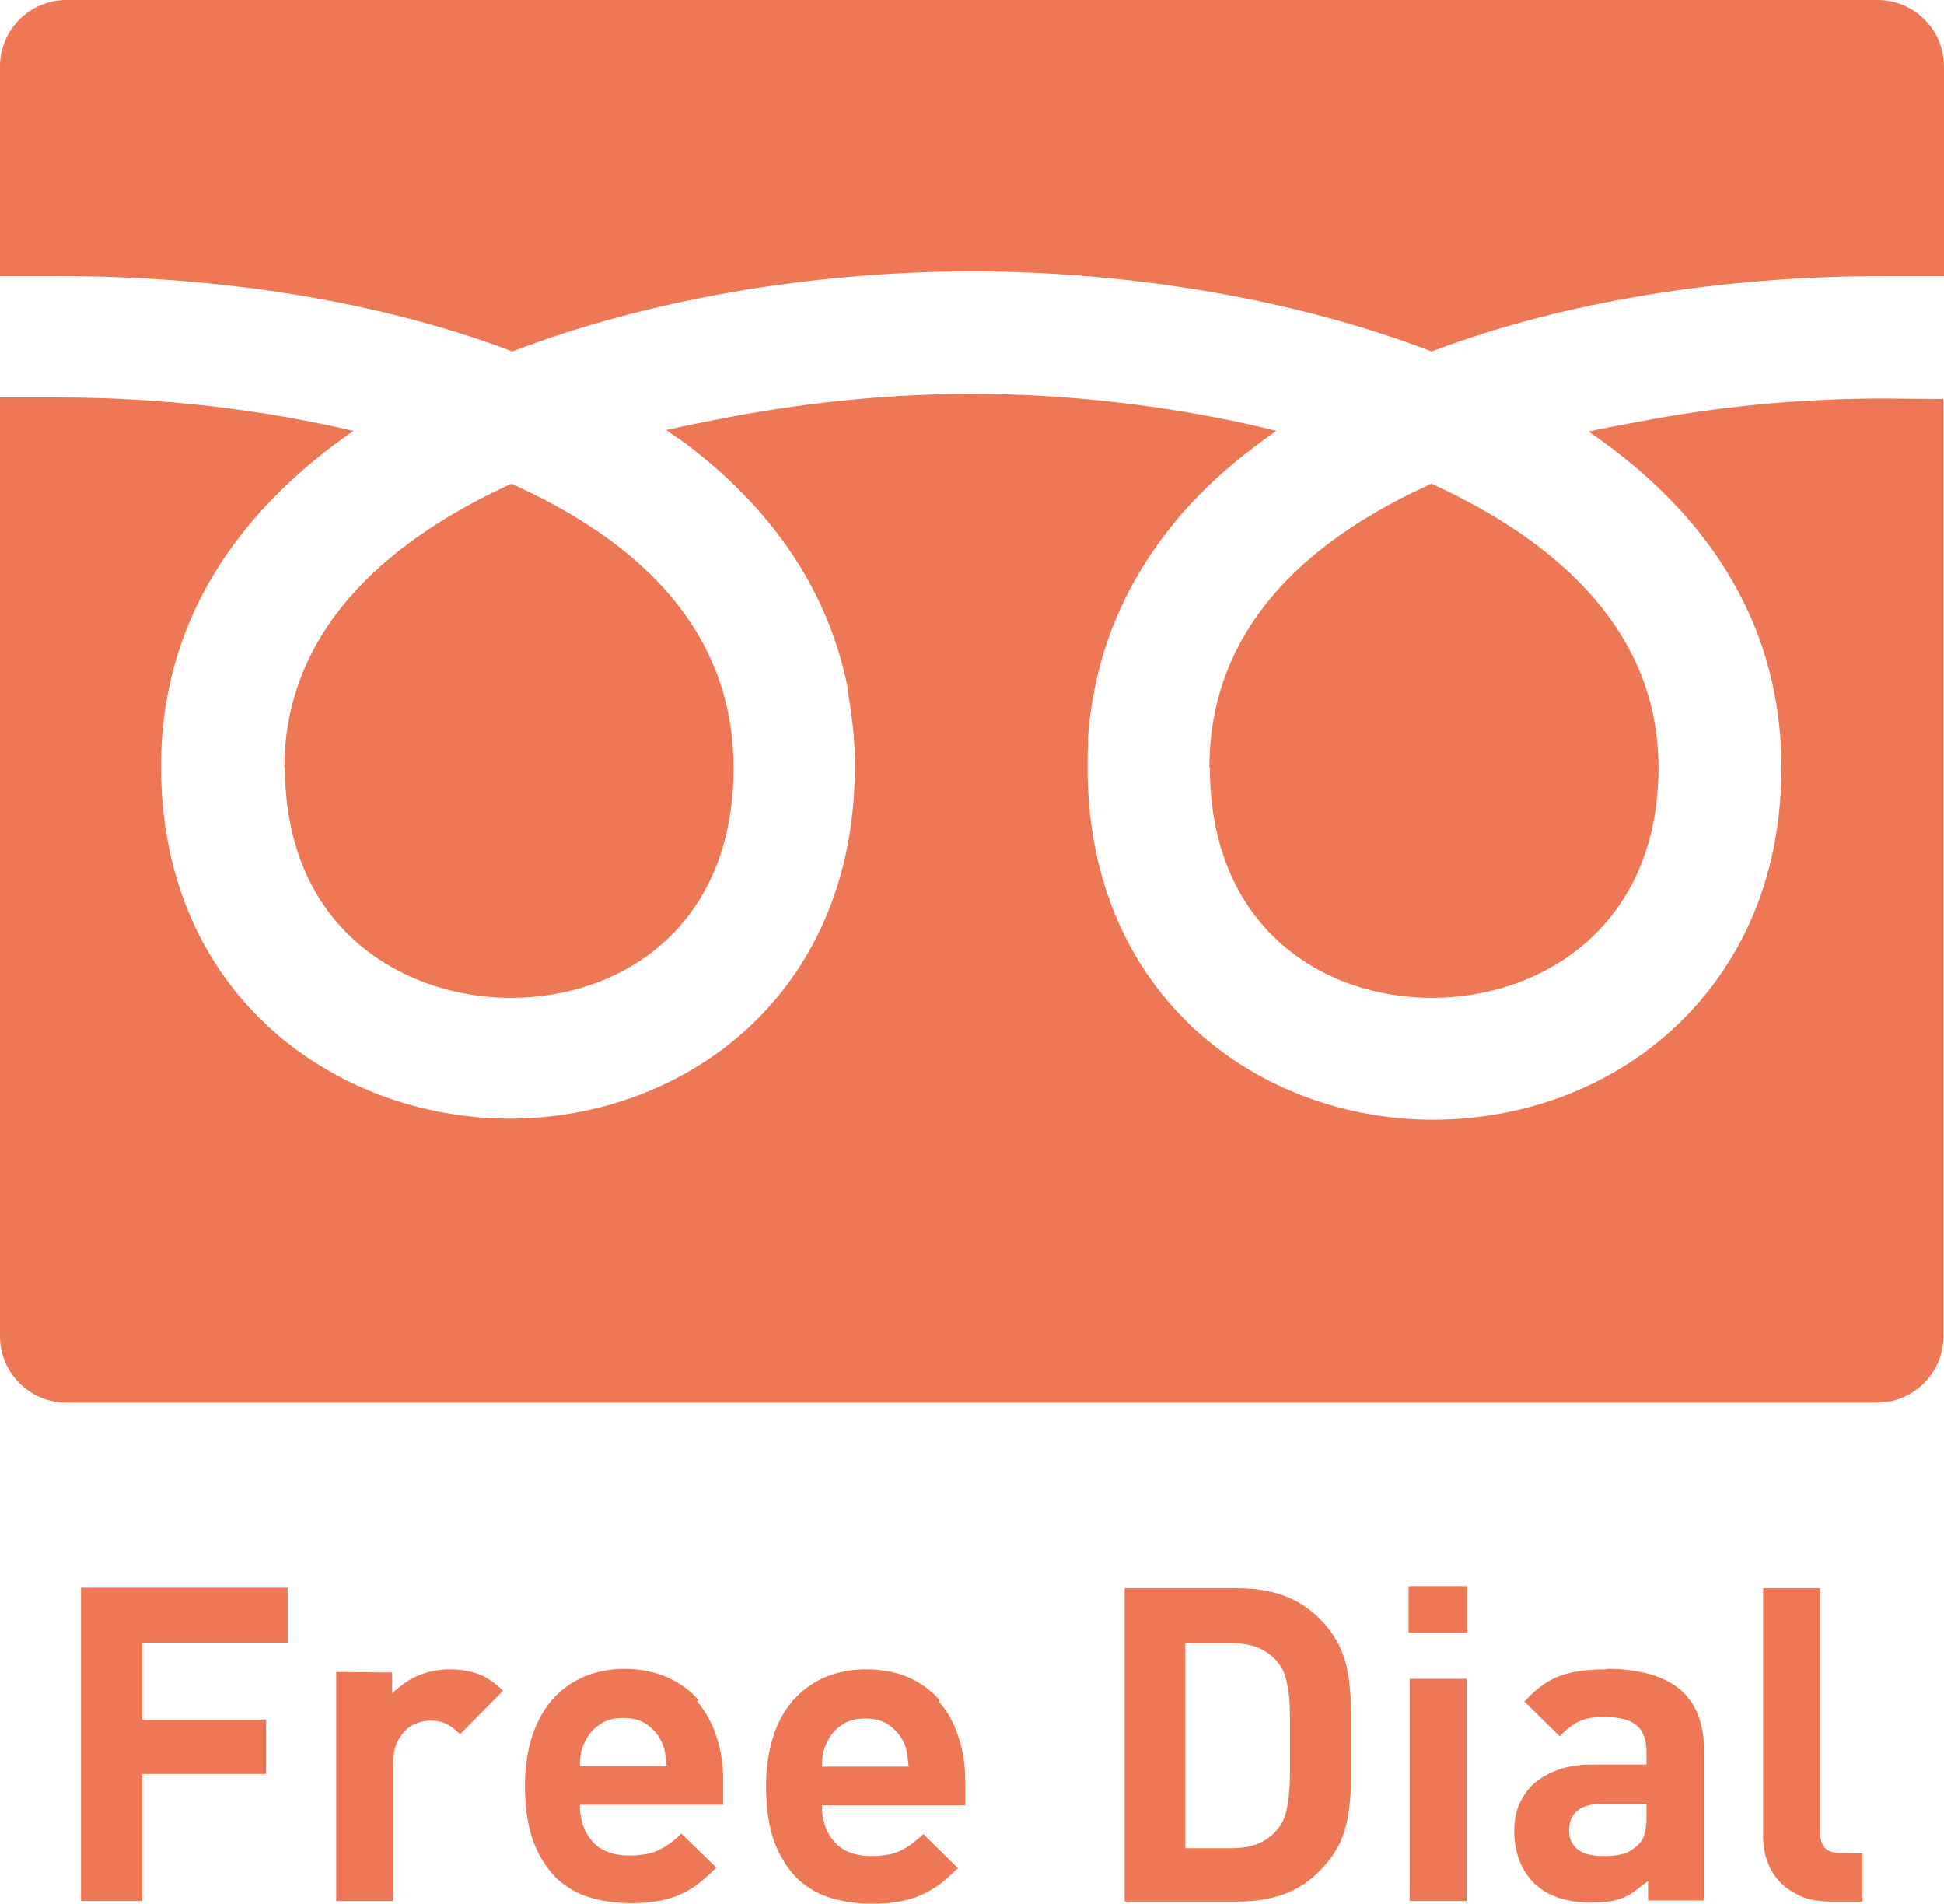
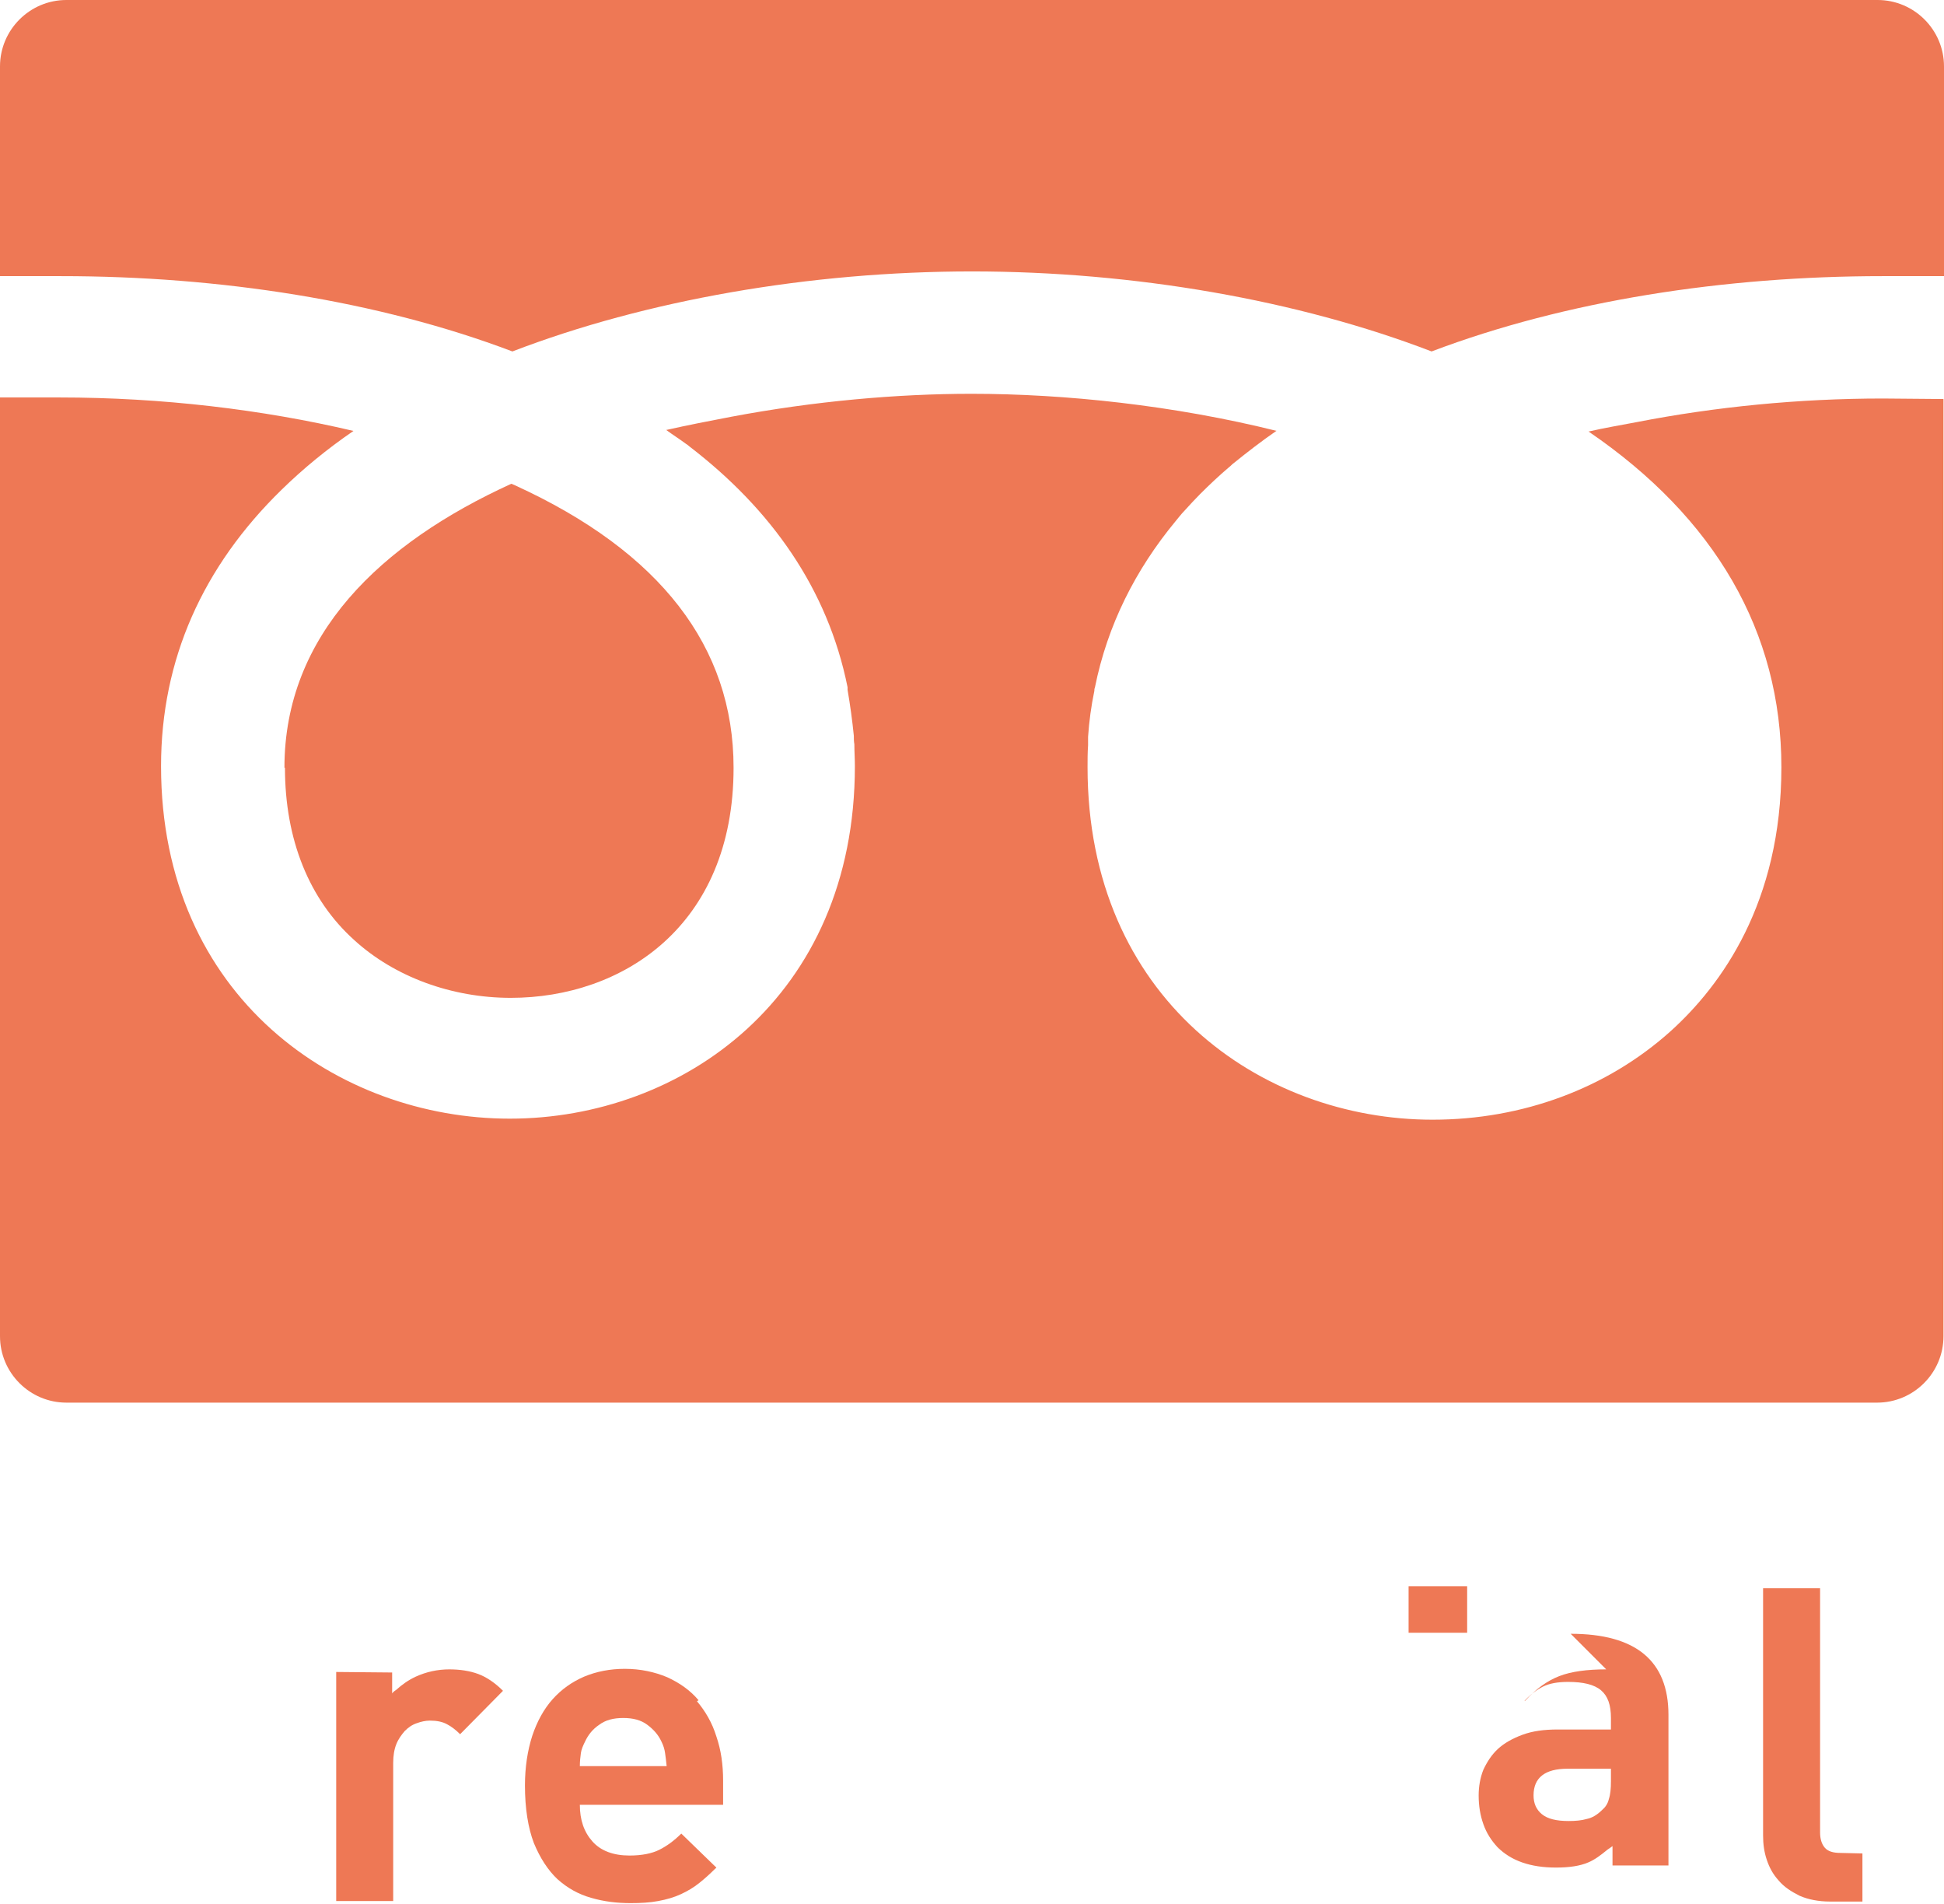
<svg xmlns="http://www.w3.org/2000/svg" id="_レイヤー_2" viewBox="0 0 37.18 36.4">
  <defs>
    <style>.cls-1{fill:#ee7855;}</style>
  </defs>
  <g id="_レイヤー_1-2">
    <g>
-       <path class="cls-1" d="M23.14,14.68c0,3.04,2.14,4.4,4.25,4.4s4.33-1.38,4.33-4.4c0-2.54-1.84-4.29-4.34-5.43-.02,0-.05,.02-.07,.03-2.77,1.27-4.18,3.08-4.18,5.4" />
      <path class="cls-1" d="M5.45,14.68c0,1.37,.46,2.52,1.33,3.3,.77,.7,1.86,1.1,2.99,1.1,2.12,0,4.26-1.36,4.26-4.4,0-2.31-1.4-4.13-4.18-5.4-.02-.01-.05-.02-.07-.03-2.5,1.14-4.34,2.89-4.34,5.43" />
      <path class="cls-1" d="M37.18,7.63h0s-1.17-.01-1.17-.01c-1.61,0-3.21,.16-4.7,.45-.31,.06-.62,.11-.92,.18,0,0,0,0,0,0,0,0,0,0-.01,0,2.42,1.65,3.69,3.83,3.69,6.42s-1.15,4.17-2.11,5.04c-1.22,1.1-2.84,1.7-4.56,1.7-3.28,0-6.6-2.32-6.6-6.74,0-.14,0-.28,.01-.42,0-.05,0-.11,0-.16,.02-.3,.06-.59,.12-.88,0-.02,0-.04,.01-.06,.24-1.2,.78-2.26,1.54-3.18,.06-.07,.11-.14,.17-.2,.1-.11,.2-.22,.3-.32,.18-.18,.36-.35,.56-.52,.03-.02,.05-.05,.08-.07,.26-.21,.53-.42,.82-.62,0,0,0,0,0,0,0,0,0,0,.01,0-1.97-.49-4.05-.71-5.84-.71-1.42,0-3.01,.14-4.6,.44-.42,.08-.83,.16-1.23,.25,0,0,0,0,0,0,0,0,0,0-.01,0,.12,.09,.25,.17,.37,.26,.03,.02,.06,.04,.08,.06,1.55,1.19,2.64,2.71,3.02,4.6,0,.02,0,.03,0,.05,.05,.29,.09,.58,.12,.88,0,.05,0,.11,.01,.16,0,.14,.01,.28,.01,.42,0,4.43-3.32,6.74-6.6,6.74s-6.67-2.32-6.67-6.74c0-2.04,.8-3.82,2.31-5.29,.41-.4,.86-.77,1.37-1.12,0,0,0,0-.01,0,0,0,0,0,.01,0-1.74-.41-3.67-.64-5.62-.64H0V25.55c0,.7,.57,1.27,1.27,1.27H35.9c.7,0,1.27-.57,1.27-1.27V7.63Z" />
      <path class="cls-1" d="M9.8,6.72c2.55-.98,5.69-1.53,8.79-1.53s6.24,.55,8.79,1.53c2.56-.97,5.6-1.44,8.63-1.44h1.17V1.27c0-.7-.57-1.27-1.27-1.27H1.27C.57,0,0,.57,0,1.27V5.28H1.17c3.03,0,6.07,.47,8.63,1.44" />
-       <polygon class="cls-1" points="5.5 30.38 5.5 30.36 1.55 30.36 1.55 36.35 2.72 36.35 2.72 33.92 5.09 33.92 5.09 32.89 5.09 32.89 5.09 32.88 2.72 32.88 2.72 31.41 5.5 31.41 5.5 30.38 5.5 30.38" />
      <path class="cls-1" d="M8.6,31.92c-.24,0-.45,.05-.65,.14-.15,.07-.27,.16-.37,.25-.03,.02-.06,.04-.08,.07v-.4h0s-1.07-.01-1.07-.01v4.38h1.09v-2.64c0-.14,.02-.26,.06-.36,.04-.1,.1-.18,.16-.25,.07-.07,.14-.12,.23-.15,.08-.03,.17-.05,.25-.05,.13,0,.24,.02,.33,.07,.08,.04,.17,.11,.25,.19l.82-.83c-.15-.15-.31-.26-.47-.32-.16-.06-.35-.09-.56-.09" />
      <path class="cls-1" d="M13.36,32.51c-.16-.19-.36-.33-.6-.44-.24-.1-.51-.16-.81-.16-.28,0-.54,.05-.78,.15-.23,.1-.43,.24-.6,.43-.17,.19-.3,.43-.39,.7-.09,.28-.14,.6-.14,.95,0,.44,.06,.81,.17,1.1,.12,.29,.27,.52,.45,.69,.19,.17,.4,.29,.65,.36,.24,.07,.49,.1,.75,.1,.2,0,.37-.01,.53-.04,.16-.03,.3-.07,.43-.13,.13-.06,.25-.13,.36-.22,.1-.08,.2-.17,.3-.27,0,0,.02-.01,.02-.02h0s0,0,0,0l-.67-.65c-.14,.14-.28,.24-.42,.31-.14,.07-.33,.11-.57,.11-.31,0-.55-.09-.71-.27-.16-.18-.24-.41-.24-.7h0s2.74,0,2.74,0v-.46c0-.31-.04-.59-.13-.85-.08-.26-.21-.48-.37-.67m-2.24,1.24c0-.09,.01-.18,.02-.25,.01-.07,.04-.14,.08-.22,.06-.13,.15-.24,.27-.32,.12-.09,.27-.13,.46-.13s.34,.04,.46,.13c.12,.09,.21,.19,.27,.32,.04,.08,.06,.15,.07,.22,.01,.07,.02,.15,.03,.25h-1.66Z" />
-       <path class="cls-1" d="M17.97,32.51c-.16-.19-.36-.33-.6-.44-.24-.1-.51-.15-.81-.15-.28,0-.54,.05-.78,.15-.23,.1-.43,.24-.6,.43-.17,.19-.3,.42-.39,.7-.09,.28-.14,.6-.14,.95,0,.44,.06,.81,.17,1.1,.12,.29,.27,.52,.45,.69,.19,.17,.4,.29,.65,.36,.24,.07,.49,.1,.75,.1,.2,0,.37-.01,.53-.04,.16-.03,.3-.07,.43-.13,.13-.06,.25-.13,.37-.22,.1-.08,.2-.17,.3-.27,0,0,.02-.01,.02-.02h0s0,0,0,0l-.66-.65c-.14,.13-.28,.24-.42,.31-.14,.07-.33,.11-.57,.11-.31,0-.55-.09-.71-.27-.16-.18-.24-.41-.24-.7h0s2.74,0,2.74,0v-.46c0-.31-.04-.59-.13-.85-.08-.26-.21-.49-.37-.67m-2.24,1.24c0-.09,.01-.18,.02-.25,.01-.07,.04-.14,.08-.22,.06-.13,.15-.24,.27-.32,.12-.09,.27-.13,.46-.13s.34,.04,.46,.13c.12,.09,.21,.19,.27,.32,.04,.08,.06,.15,.07,.22,.01,.07,.02,.15,.03,.25h-1.66Z" />
-       <path class="cls-1" d="M25.8,32.12c-.02-.17-.06-.33-.11-.47-.05-.14-.12-.28-.21-.41-.21-.3-.47-.52-.76-.66-.29-.14-.64-.21-1.05-.21h-2.16v5.99h2.16c.41,0,.76-.07,1.05-.21,.29-.14,.54-.36,.76-.66,.09-.13,.16-.26,.21-.41,.05-.14,.09-.3,.11-.47,.02-.17,.04-.36,.04-.56,0-.2,0-.43,0-.68s0-.47,0-.68c0-.2-.02-.39-.04-.56m-3.13,3.19v-3.9h.89c.39,0,.68,.12,.88,.37,.06,.07,.1,.14,.13,.23,.03,.08,.05,.19,.07,.31,.02,.12,.03,.27,.03,.44,0,.17,0,.37,0,.61s0,.44,0,.61c0,.17-.02,.32-.03,.44-.02,.12-.04,.22-.07,.31-.03,.08-.07,.16-.13,.23-.2,.25-.49,.37-.88,.37h-.89Z" />
      <polygon class="cls-1" points="28.06 30.34 28.06 30.33 26.94 30.33 26.94 31.22 28.06 31.22 28.06 30.35 28.06 30.34" />
-       <polygon class="cls-1" points="28.05 32.11 28.05 32.1 26.96 32.1 26.96 36.35 28.05 36.35 28.05 32.12 28.05 32.11" />
-       <path class="cls-1" d="M30.72,31.92c-.36,0-.67,.04-.9,.13-.23,.09-.44,.24-.65,.47,0,0-.01,0-.02,.01,0,0,0,0,0,0l.64,.63,.04,.04h0c.12-.13,.24-.22,.36-.28,.12-.06,.28-.09,.48-.09,.29,0,.5,.05,.63,.16,.13,.11,.19,.28,.19,.53v.22h-1.02c-.26,0-.48,.03-.67,.1-.19,.07-.35,.16-.47,.27-.12,.11-.21,.25-.28,.4-.06,.15-.09,.32-.09,.49,0,.2,.03,.38,.09,.55,.06,.17,.15,.31,.27,.44,.26,.26,.63,.39,1.12,.39,.25,0,.46-.03,.62-.1,.12-.05,.24-.14,.36-.24,.03-.02,.06-.04,.1-.07v.37h1.07v-2.88c0-1.03-.62-1.55-1.87-1.55m.77,2.58v.24c0,.14-.01,.25-.04,.34-.02,.09-.07,.16-.13,.21-.09,.09-.19,.15-.29,.17-.1,.03-.22,.04-.35,.04-.23,0-.4-.04-.51-.13-.11-.09-.16-.21-.16-.36,0-.34,.22-.51,.65-.51h.83Z" />
+       <path class="cls-1" d="M30.72,31.92c-.36,0-.67,.04-.9,.13-.23,.09-.44,.24-.65,.47,0,0-.01,0-.02,.01,0,0,0,0,0,0h0c.12-.13,.24-.22,.36-.28,.12-.06,.28-.09,.48-.09,.29,0,.5,.05,.63,.16,.13,.11,.19,.28,.19,.53v.22h-1.02c-.26,0-.48,.03-.67,.1-.19,.07-.35,.16-.47,.27-.12,.11-.21,.25-.28,.4-.06,.15-.09,.32-.09,.49,0,.2,.03,.38,.09,.55,.06,.17,.15,.31,.27,.44,.26,.26,.63,.39,1.12,.39,.25,0,.46-.03,.62-.1,.12-.05,.24-.14,.36-.24,.03-.02,.06-.04,.1-.07v.37h1.07v-2.88c0-1.03-.62-1.55-1.87-1.55m.77,2.58v.24c0,.14-.01,.25-.04,.34-.02,.09-.07,.16-.13,.21-.09,.09-.19,.15-.29,.17-.1,.03-.22,.04-.35,.04-.23,0-.4-.04-.51-.13-.11-.09-.16-.21-.16-.36,0-.34,.22-.51,.65-.51h.83Z" />
      <path class="cls-1" d="M35.62,35.44h0s-.42-.01-.42-.01c-.14,0-.24-.03-.3-.1-.06-.07-.09-.17-.09-.29v-4.64h0v-.03h-1.09v4.73c0,.16,.02,.31,.07,.46,.05,.15,.12,.28,.23,.4,.1,.12,.24,.21,.4,.29,.16,.07,.36,.11,.58,.11h.62v-.91h0Z" />
    </g>
  </g>
</svg>